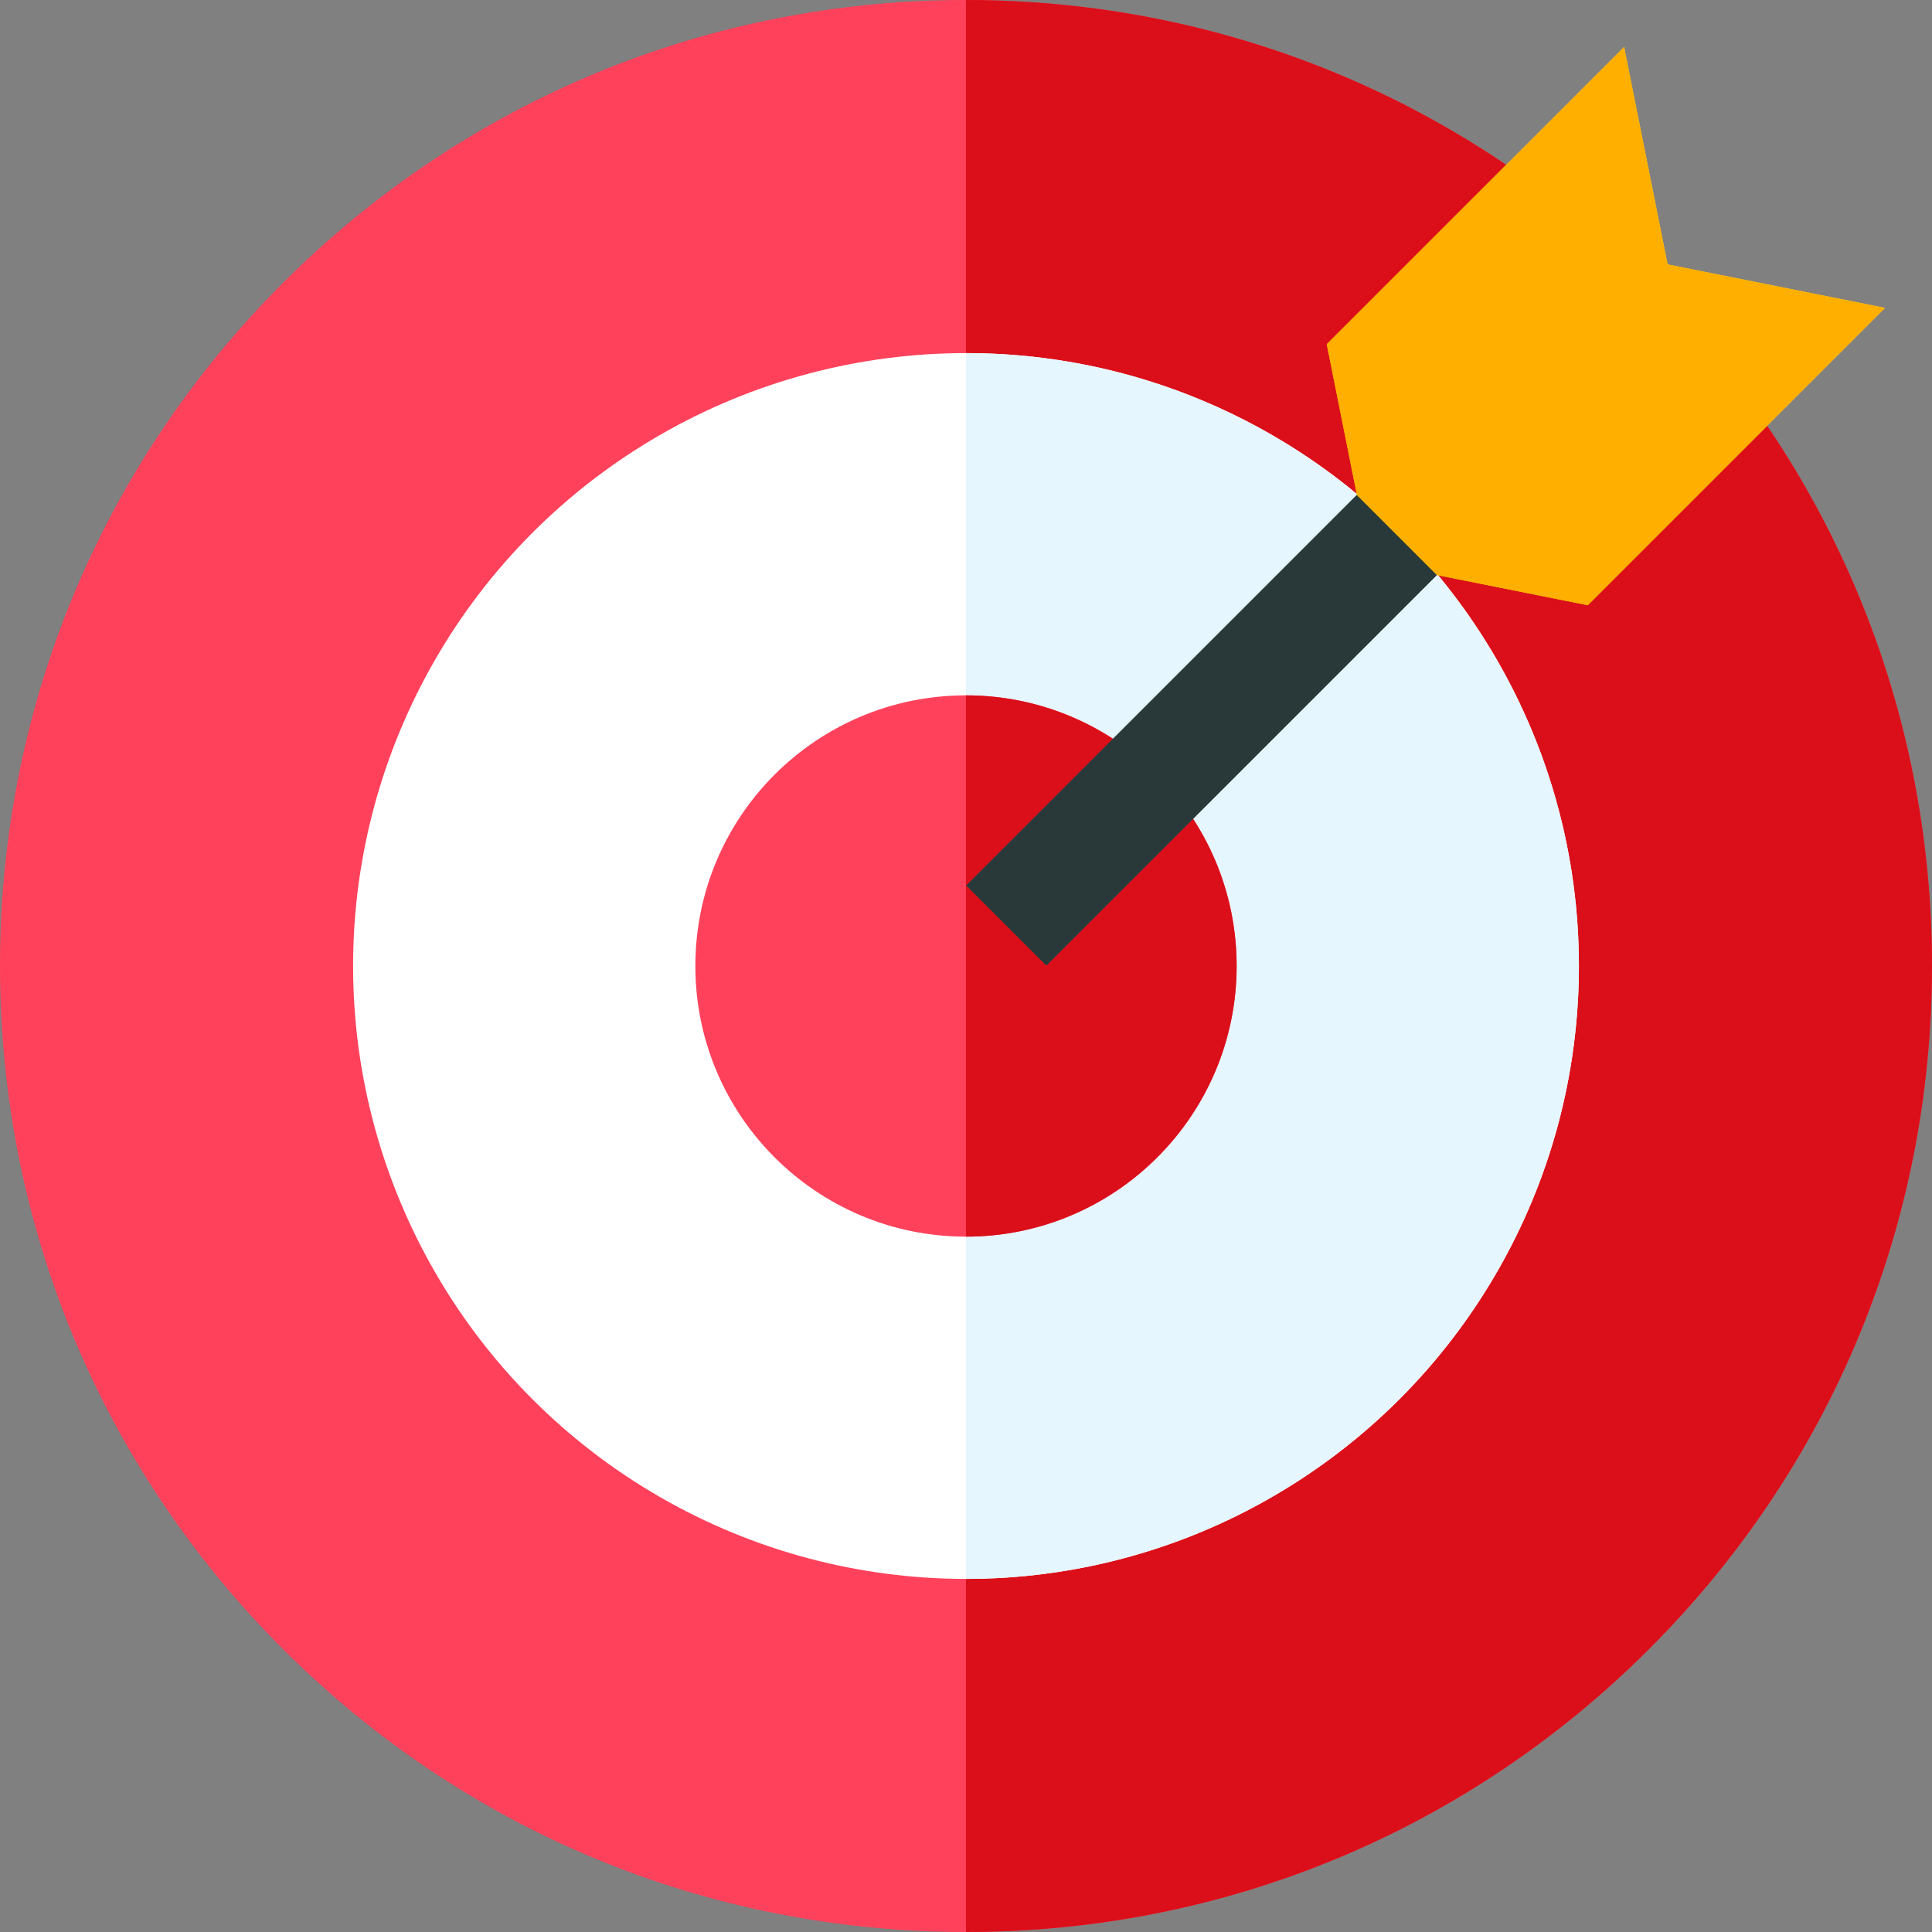
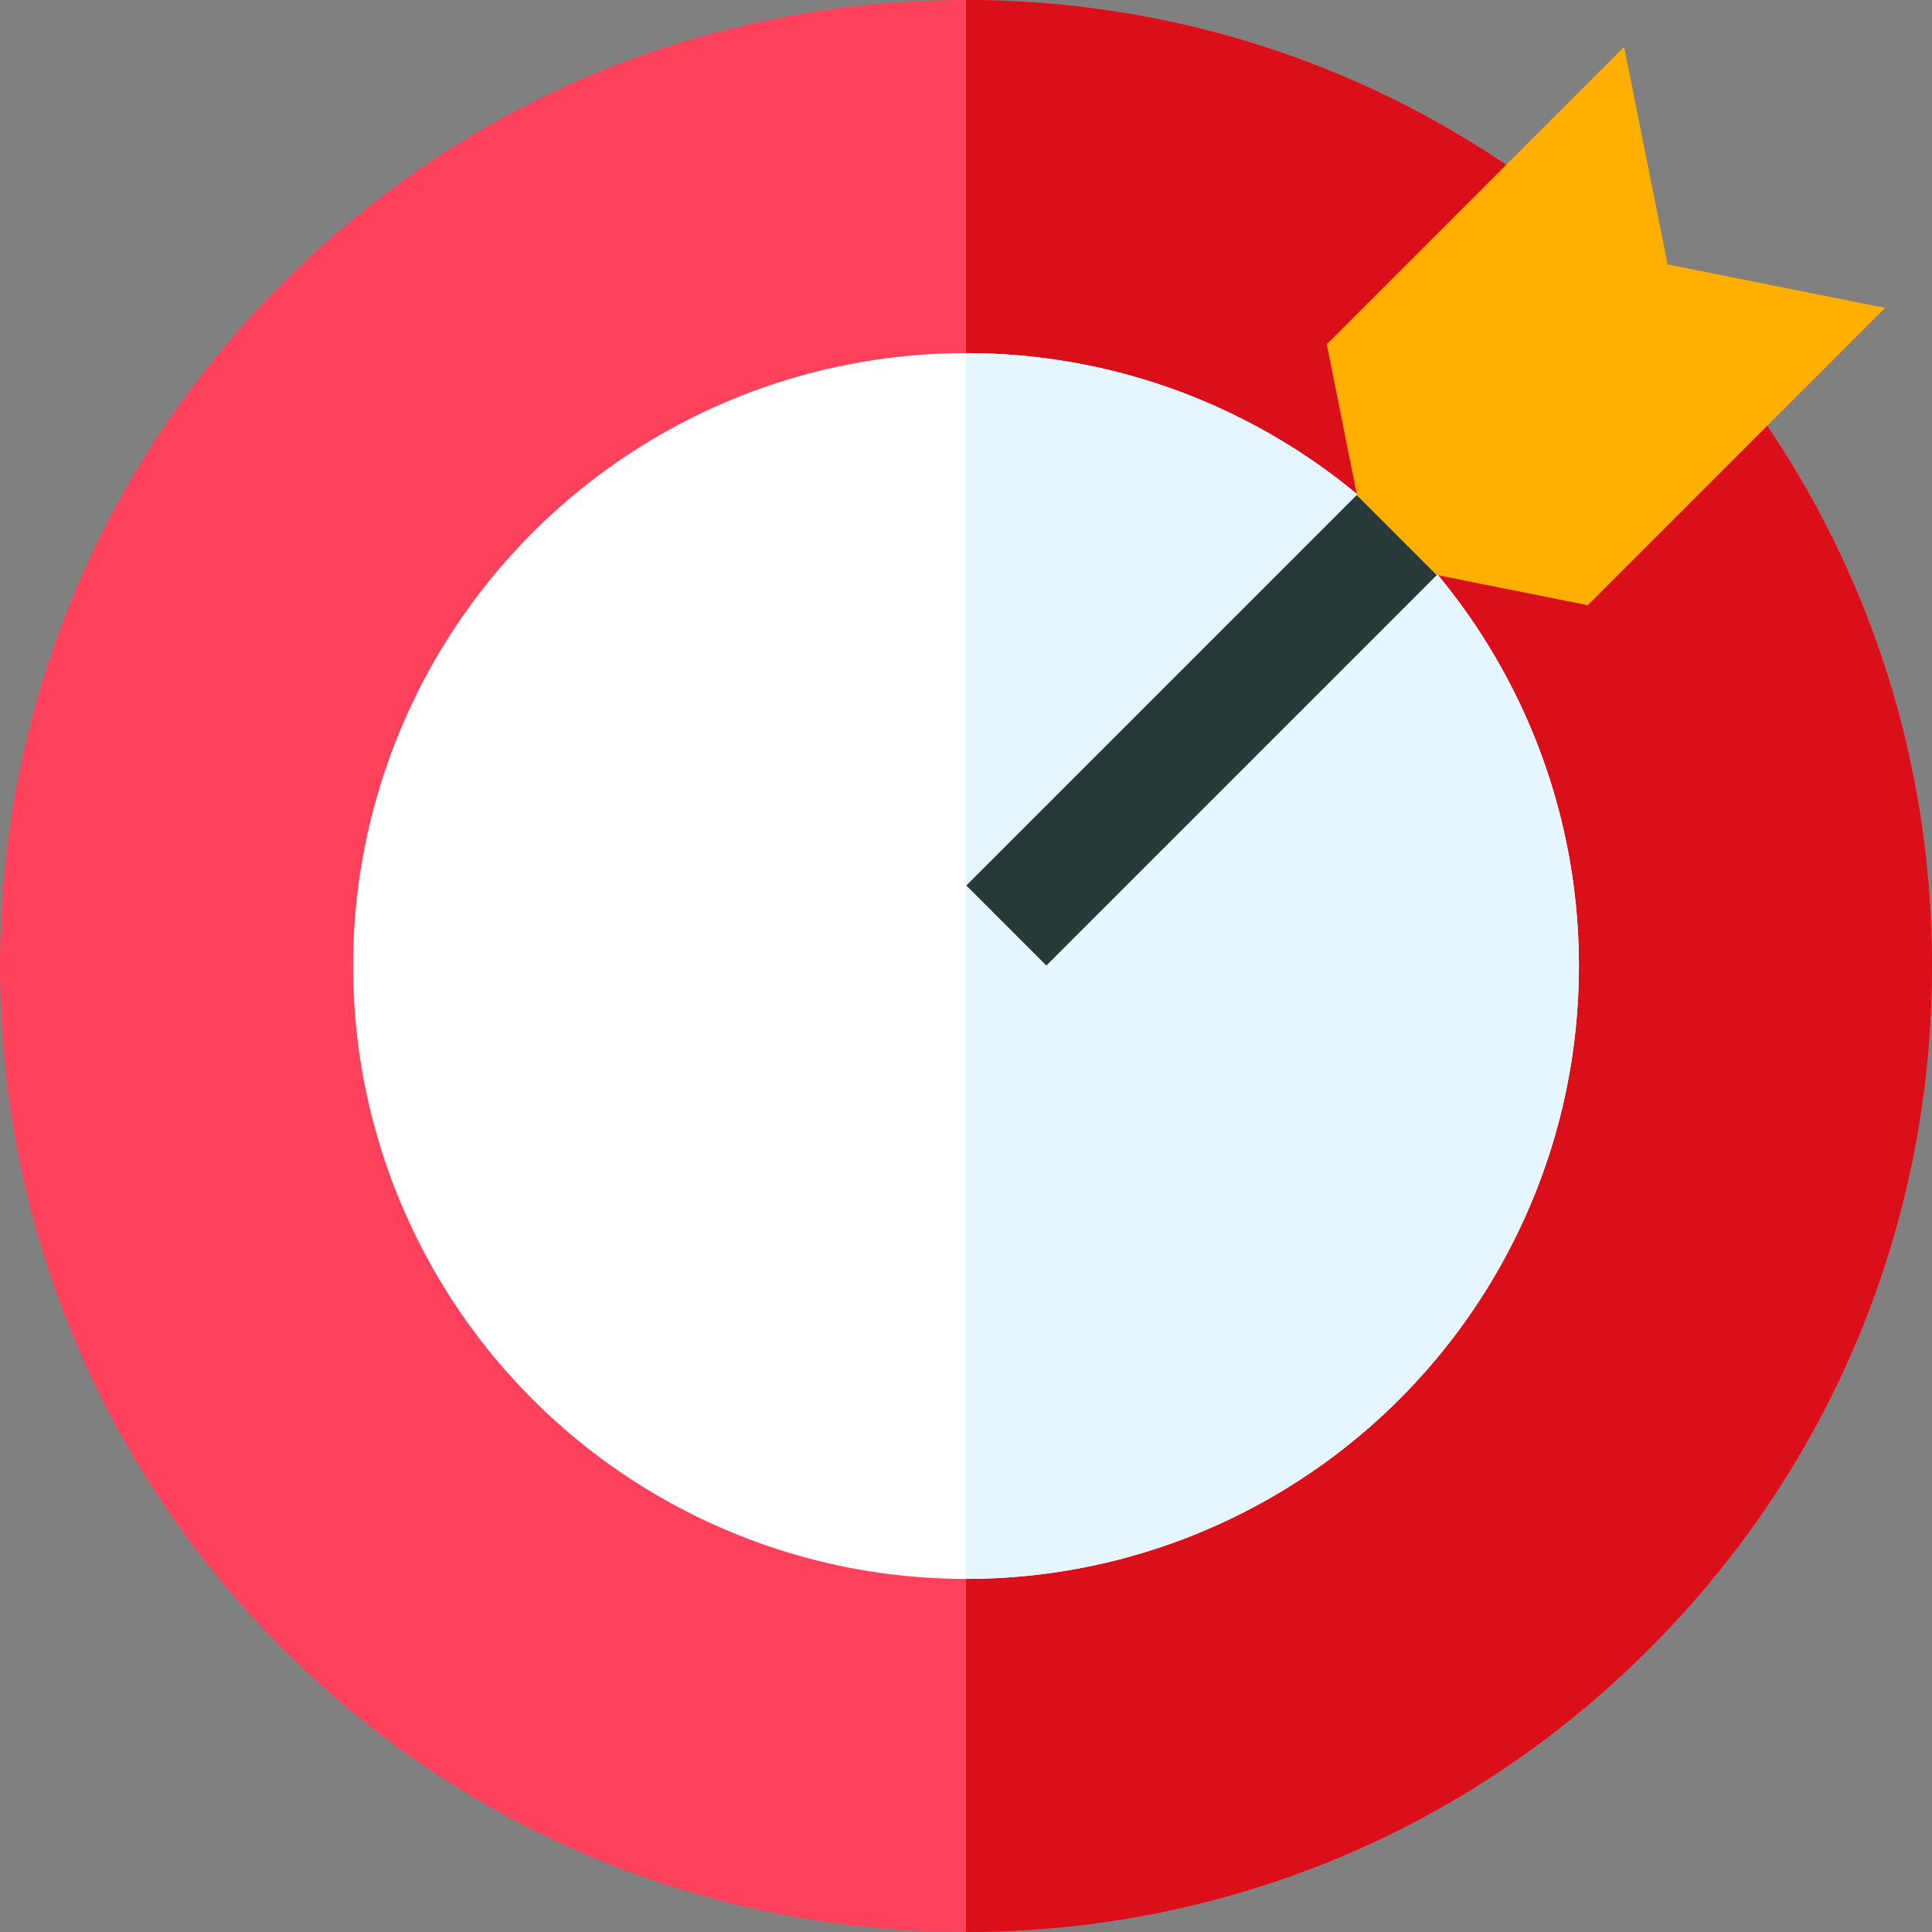
<svg xmlns="http://www.w3.org/2000/svg" id="Layer_1" enable-background="new 0 0 512.032 512.032" height="512" viewBox="0 0 512.032 512.032" width="512">
  <rect x="0" y="0" width="512.032" height="512.032" fill="#808080" stroke="none" />
  <g>
    <path d="m437.046 74.985c-48.354-48.355-112.645-74.985-181.03-74.985s-132.676 26.63-181.03 74.985c-48.356 48.355-74.986 112.646-74.986 181.031s26.63 132.676 74.985 181.031c48.354 48.355 112.646 74.985 181.03 74.985s132.676-26.63 181.03-74.985c48.355-48.355 74.985-112.646 74.985-181.031s-26.628-132.676-74.984-181.031z" fill="#ff415b" />
    <path d="m437.046 74.985c-48.354-48.355-112.645-74.985-181.03-74.985v512.032c68.385 0 132.676-26.63 181.03-74.985 48.355-48.355 74.985-112.646 74.985-181.031s-26.629-132.676-74.985-181.031z" fill="#db0f19" />
    <circle cx="256.016" cy="256.016" fill="#fff" r="162.438" />
-     <path d="m256.016 93.578v324.876c89.568 0 162.438-72.869 162.438-162.438s-72.87-162.438-162.438-162.438z" fill="#e6f6ff" />
-     <circle cx="256.016" cy="256.016" fill="#ff415b" r="71.727" />
-     <path d="m256.016 184.29v143.453c39.55 0 71.727-32.176 71.727-71.727-.001-39.55-32.177-71.726-71.727-71.726z" fill="#db0f19" />
-     <path d="m441.963 70.069-11.528-57.641-78.802 78.801 11.527 57.642 57.641 11.528 78.802-78.802z" fill="#ffd321" />
+     <path d="m256.016 93.578v324.876c89.568 0 162.438-72.869 162.438-162.438s-72.87-162.438-162.438-162.438" fill="#e6f6ff" />
    <path d="m441.963 70.069-11.528-57.641-78.802 78.801 11.527 57.642 57.641 11.528 78.802-78.802z" fill="#ffaf00" />
    <g>
-       <path d="m245.32 178.543h146.338v30h-146.338z" fill="#3e5959" transform="matrix(.707 -.707 .707 .707 -43.572 281.893)" />
-     </g>
+       </g>
    <g>
      <path d="m245.32 178.543h146.338v30h-146.338z" fill="#293939" transform="matrix(.707 -.707 .707 .707 -43.572 281.893)" />
    </g>
  </g>
</svg>